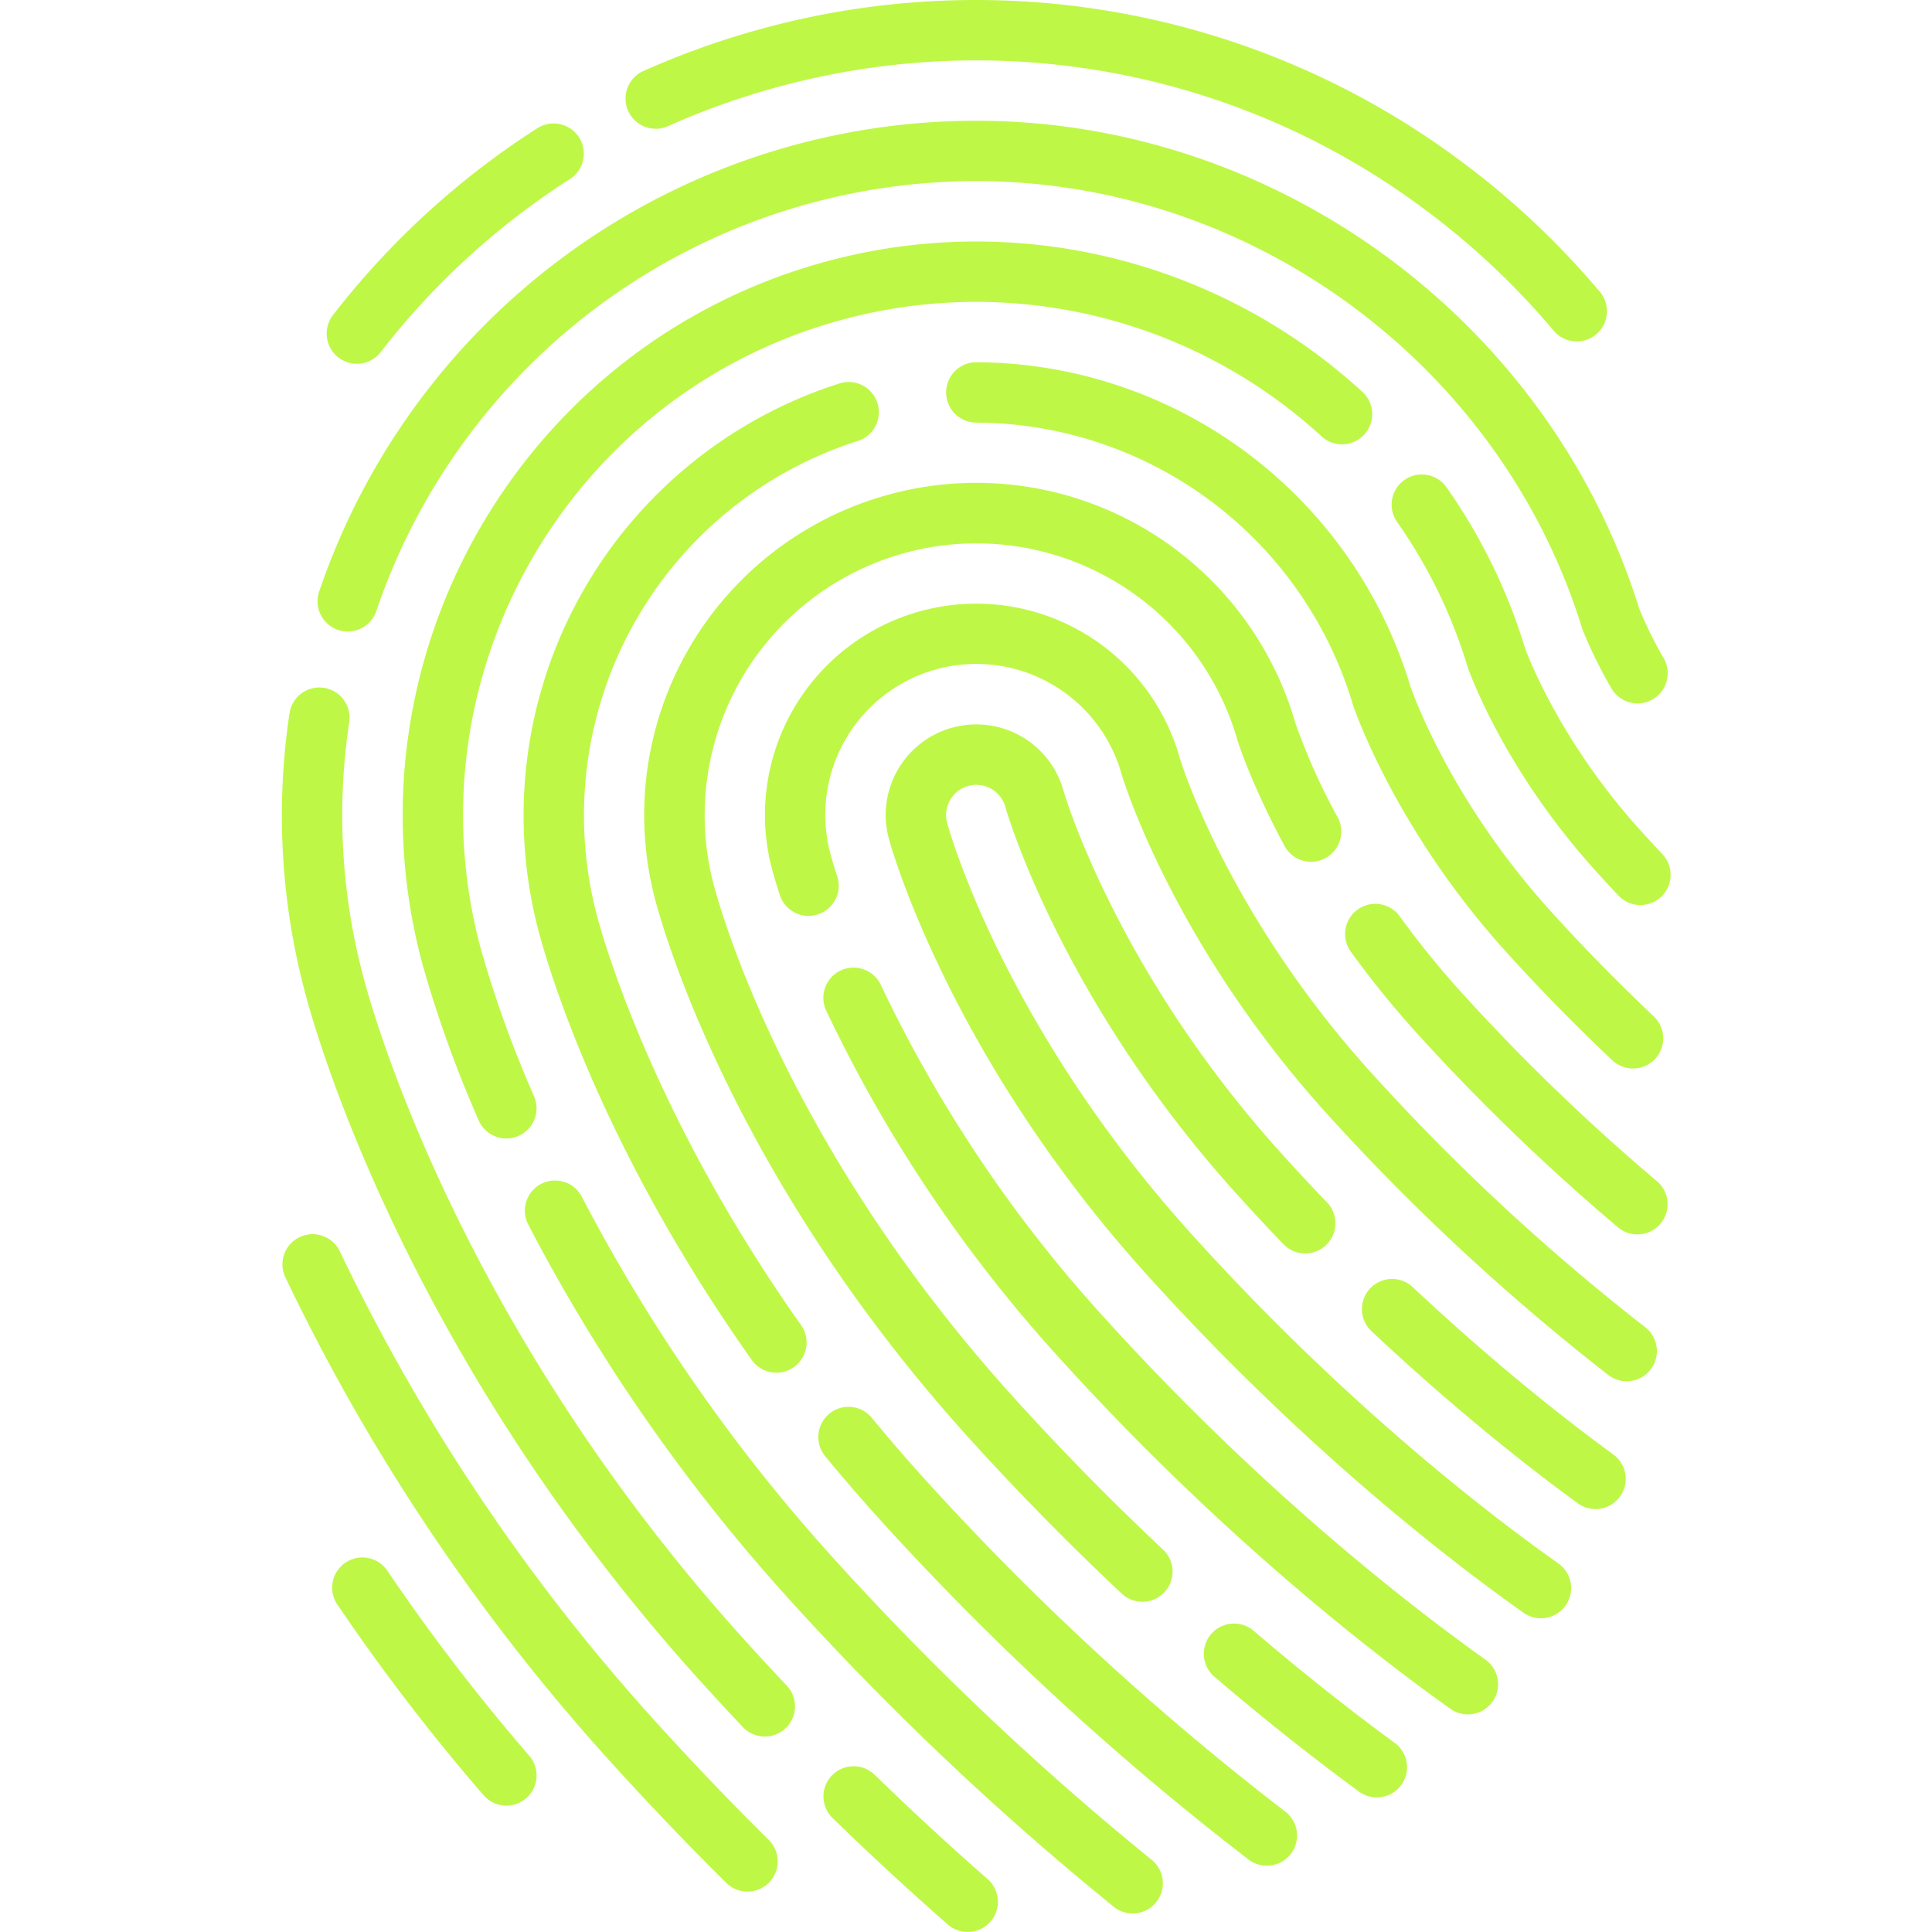
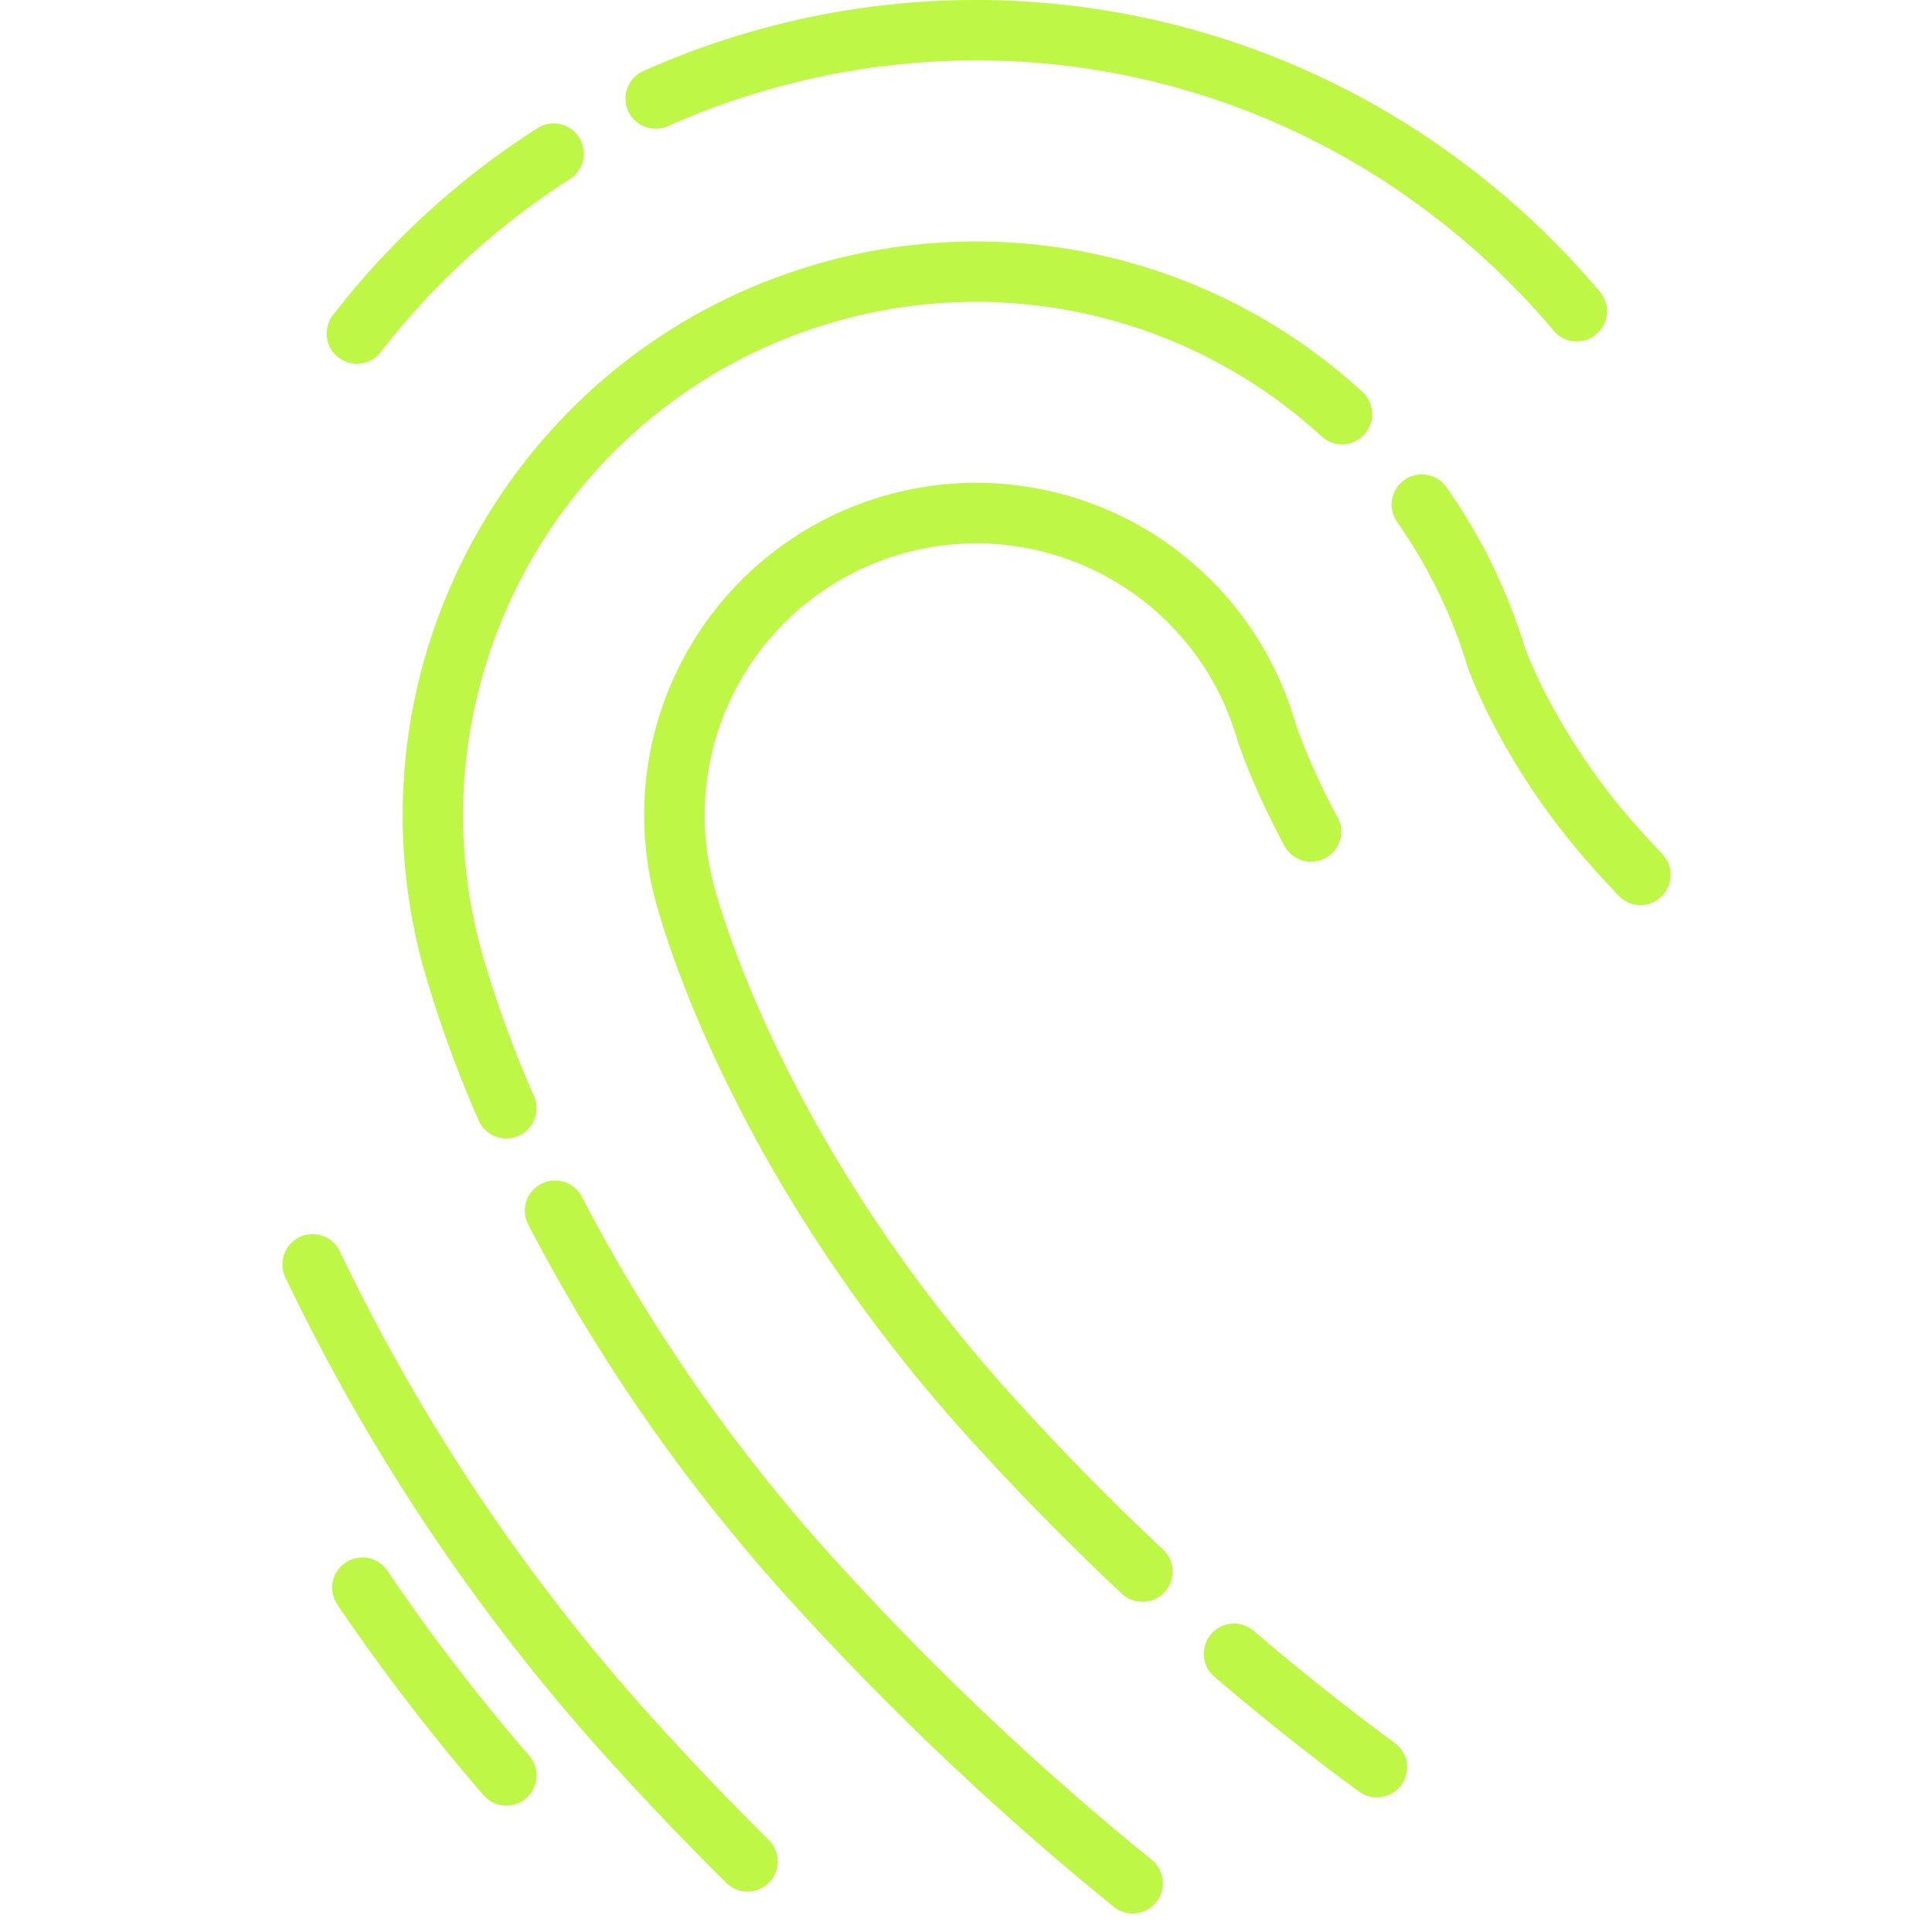
<svg xmlns="http://www.w3.org/2000/svg" version="1.1" width="512" height="512" x="0" y="0" viewBox="0 0 512 512" style="enable-background:new 0 0 512 512" xml:space="preserve" class="">
  <g>
    <path d="M173.449 455.924A517.97 517.97 0 0 1 90.1 331.7a8 8 0 1 0-14.44 6.889 533.926 533.926 0 0 0 85.921 128.061 809.821 809.821 0 0 0 30.869 32.3 8 8 0 1 0 11.261-11.366 795.141 795.141 0 0 1-30.262-31.66zM102.7 416.324a8 8 0 1 0-13.244 8.976 540.832 540.832 0 0 0 38.691 50.446 8 8 0 1 0 12.1-10.47 524.87 524.87 0 0 1-37.547-48.952zM176.893 33.494A200.677 200.677 0 0 1 258.739 16 198.459 198.459 0 0 1 377.3 55.3a201.78 201.78 0 0 1 34.411 32.3 8 8 0 1 0 12.235-10.31A217.74 217.74 0 0 0 386.8 42.431 214.9 214.9 0 0 0 202.1 7.558a217.481 217.481 0 0 0-31.744 11.332 8 8 0 0 0 6.537 14.6zM89.668 94.726a8 8 0 0 0 11.224-1.42 199.059 199.059 0 0 1 50.136-45.848 8 8 0 0 0-8.628-13.477A215.026 215.026 0 0 0 88.248 83.5a8 8 0 0 0 1.42 11.226z" fill="#bff747" opacity="1" data-original="#000000" class="" />
-     <path d="M89.568 166.927a8 8 0 0 0 10.158-4.984A167.921 167.921 0 0 1 258.739 48c72.944 0 138.946 48.7 160.505 118.417.058.189.124.377.2.562a121.47 121.47 0 0 0 7.579 15.414 8 8 0 1 0 13.877-7.965 107.759 107.759 0 0 1-6.46-13.039C410.727 85.194 338.523 32 258.739 32A183.925 183.925 0 0 0 84.585 156.77a8 8 0 0 0 4.983 10.157zM197.19 434.468c-72.4-80.113-96.49-159.348-100.585-174.417a166.436 166.436 0 0 1-4.06-68.644 8 8 0 1 0-15.824-2.366 182.347 182.347 0 0 0 4.444 75.2C85.427 279.932 110.48 362.38 185.32 445.2a765.713 765.713 0 0 0 11.545 12.494A8 8 0 0 0 208.5 446.7a726.249 726.249 0 0 1-11.31-12.232zM261.735 497.987a802.325 802.325 0 0 1-29.936-27.65 8 8 0 0 0-11.153 11.473 816.153 816.153 0 0 0 30.535 28.2 8 8 0 1 0 10.554-12.026z" fill="#bff747" opacity="1" data-original="#000000" class="" />
    <path d="M440.556 226.367a446.848 446.848 0 0 1-5.949-6.453c-20.477-22.659-29.183-44.714-30.427-48.046a150.25 150.25 0 0 0-20.788-42.658 8 8 0 1 0-13.1 9.185 134.273 134.273 0 0 1 18.643 38.333c.045.148.094.295.148.441 1.67 4.559 11.146 28.565 33.654 53.472 2 2.217 4.077 4.466 6.163 6.686a8 8 0 0 0 11.657-10.96zM223.08 84.76a135.427 135.427 0 0 1 127.183 30.912 8 8 0 0 0 10.765-11.838A151.426 151.426 0 0 0 218.885 69.32C138 91.29 90.076 174.969 112.046 255.855a317.158 317.158 0 0 0 14.8 41.027 8 8 0 0 0 14.689-6.344 300.677 300.677 0 0 1-14.053-38.877c-19.652-72.372 23.23-147.244 95.598-166.901zM305.216 492.876a757.194 757.194 0 0 1-84.284-79.863 457.514 457.514 0 0 1-66.711-95.8 8 8 0 1 0-14.2 7.372 473.5 473.5 0 0 0 69.04 99.154 773.172 773.172 0 0 0 86.07 81.558 8 8 0 1 0 10.085-12.422z" fill="#bff747" opacity="1" data-original="#000000" class="" />
-     <path d="M358.605 186.974c1.171 3.387 12.258 33.993 40.39 65.123 8.834 9.776 18.347 19.491 28.275 28.877a8 8 0 0 0 10.992-11.627c-9.624-9.1-18.842-18.512-27.4-27.978-25.6-28.325-35.755-55.674-37.083-59.46A120.67 120.67 0 0 0 258.739 96a8 8 0 1 0 0 16 104.586 104.586 0 0 1 99.753 74.62c.035.118.072.236.113.354zM199.224 360.4a8 8 0 1 0 13.059-9.245c-38-53.68-51.58-99.284-53.916-107.881a104.14 104.14 0 0 1 68.95-126.41 8 8 0 0 0-4.824-15.256 120.14 120.14 0 0 0-79.566 145.86c3.455 12.717 17.727 58.45 56.297 112.932zM340.488 480a727.953 727.953 0 0 1-95.814-88.443 446.695 446.695 0 0 1-13.6-15.778 8 8 0 1 0-12.364 10.155 458.116 458.116 0 0 0 14.089 16.351A744.1 744.1 0 0 0 330.76 492.7a8 8 0 1 0 9.728-12.7zM439.126 313.048a543.4 543.4 0 0 1-52-50.224 237.292 237.292 0 0 1-16.189-20.007 8 8 0 0 0-12.967 9.373 253.507 253.507 0 0 0 17.285 21.362 559.361 559.361 0 0 0 53.538 51.71 8 8 0 0 0 10.335-12.214z" fill="#bff747" opacity="1" data-original="#000000" class="" />
    <path d="M239.856 146.522a71.98 71.98 0 0 1 88.071 49.593c.024.083.05.166.076.248.638 1.973 4.229 12.587 12.391 27.793a8 8 0 0 0 14.1-7.567 166.371 166.371 0 0 1-11.226-25.03 88 88 0 0 0-169.459 47.517c3.257 11.986 22.551 75.153 82.737 141.753a713.316 713.316 0 0 0 40.725 41.493 8 8 0 0 0 10.953-11.664 695.86 695.86 0 0 1-39.808-40.558c-57.745-63.9-76.08-123.852-79.168-135.221a72.084 72.084 0 0 1 50.608-88.357zM369.643 461.907c-12.386-9.077-25-19.1-37.494-29.794a8 8 0 0 0-10.4 12.157c12.8 10.952 25.73 21.228 38.439 30.542a8 8 0 0 0 9.458-12.905z" fill="#bff747" opacity="1" data-original="#000000" class="" />
-     <path d="M436 351.724a572.764 572.764 0 0 1-72.617-67.444c-37.545-41.546-50.016-81.058-50.762-83.5a56 56 0 0 0-107.932 29.907c.286 1.051.925 3.3 1.989 6.557a8 8 0 0 0 15.207-4.974 124.381 124.381 0 0 1-1.756-5.779 40 40 0 0 1 77.112-21.3l.043.149c.549 1.819 13.909 45.053 54.228 89.668a589.106 589.106 0 0 0 74.68 69.359A8 8 0 1 0 436 351.724zM393.653 439.816c-20.014-14.252-59.815-45.047-101.5-91.17a359.841 359.841 0 0 1-58.688-87.557 8 8 0 1 0-14.491 6.782 376.075 376.075 0 0 0 61.308 91.5c42.7 47.248 83.541 78.846 104.086 93.476a8 8 0 0 0 9.281-13.034z" fill="#bff747" opacity="1" data-original="#000000" class="" />
-     <path d="M412.918 414.279c-18.959-13.409-56.773-42.554-97.019-87.089-49.833-55.143-64.3-106.912-64.89-109.088a8 8 0 0 1 15.44-4.2c.138.5 14.376 50.61 61.321 102.558a602.548 602.548 0 0 0 12.311 13.214 8 8 0 1 0 11.542-11.08 582.133 582.133 0 0 1-11.982-12.862c-44-48.691-57.645-95.652-57.766-96.077a24 24 0 0 0-46.306 12.645c.632 2.328 16.089 57.672 68.459 115.622 41.279 45.677 80.153 75.633 99.651 89.423a8 8 0 1 0 9.239-13.062z" fill="#bff747" opacity="1" data-original="#000000" class="" />
-     <path d="M427.481 385.4a468.27 468.27 0 0 1-14.265-10.825c-13.011-10.254-26.057-21.5-38.773-33.427a8 8 0 1 0-10.945 11.67c13.049 12.239 26.444 23.787 39.814 34.324a489.673 489.673 0 0 0 14.757 11.2 8 8 0 1 0 9.412-12.938z" fill="#bff747" opacity="1" data-original="#000000" class="" />
  </g>
</svg>